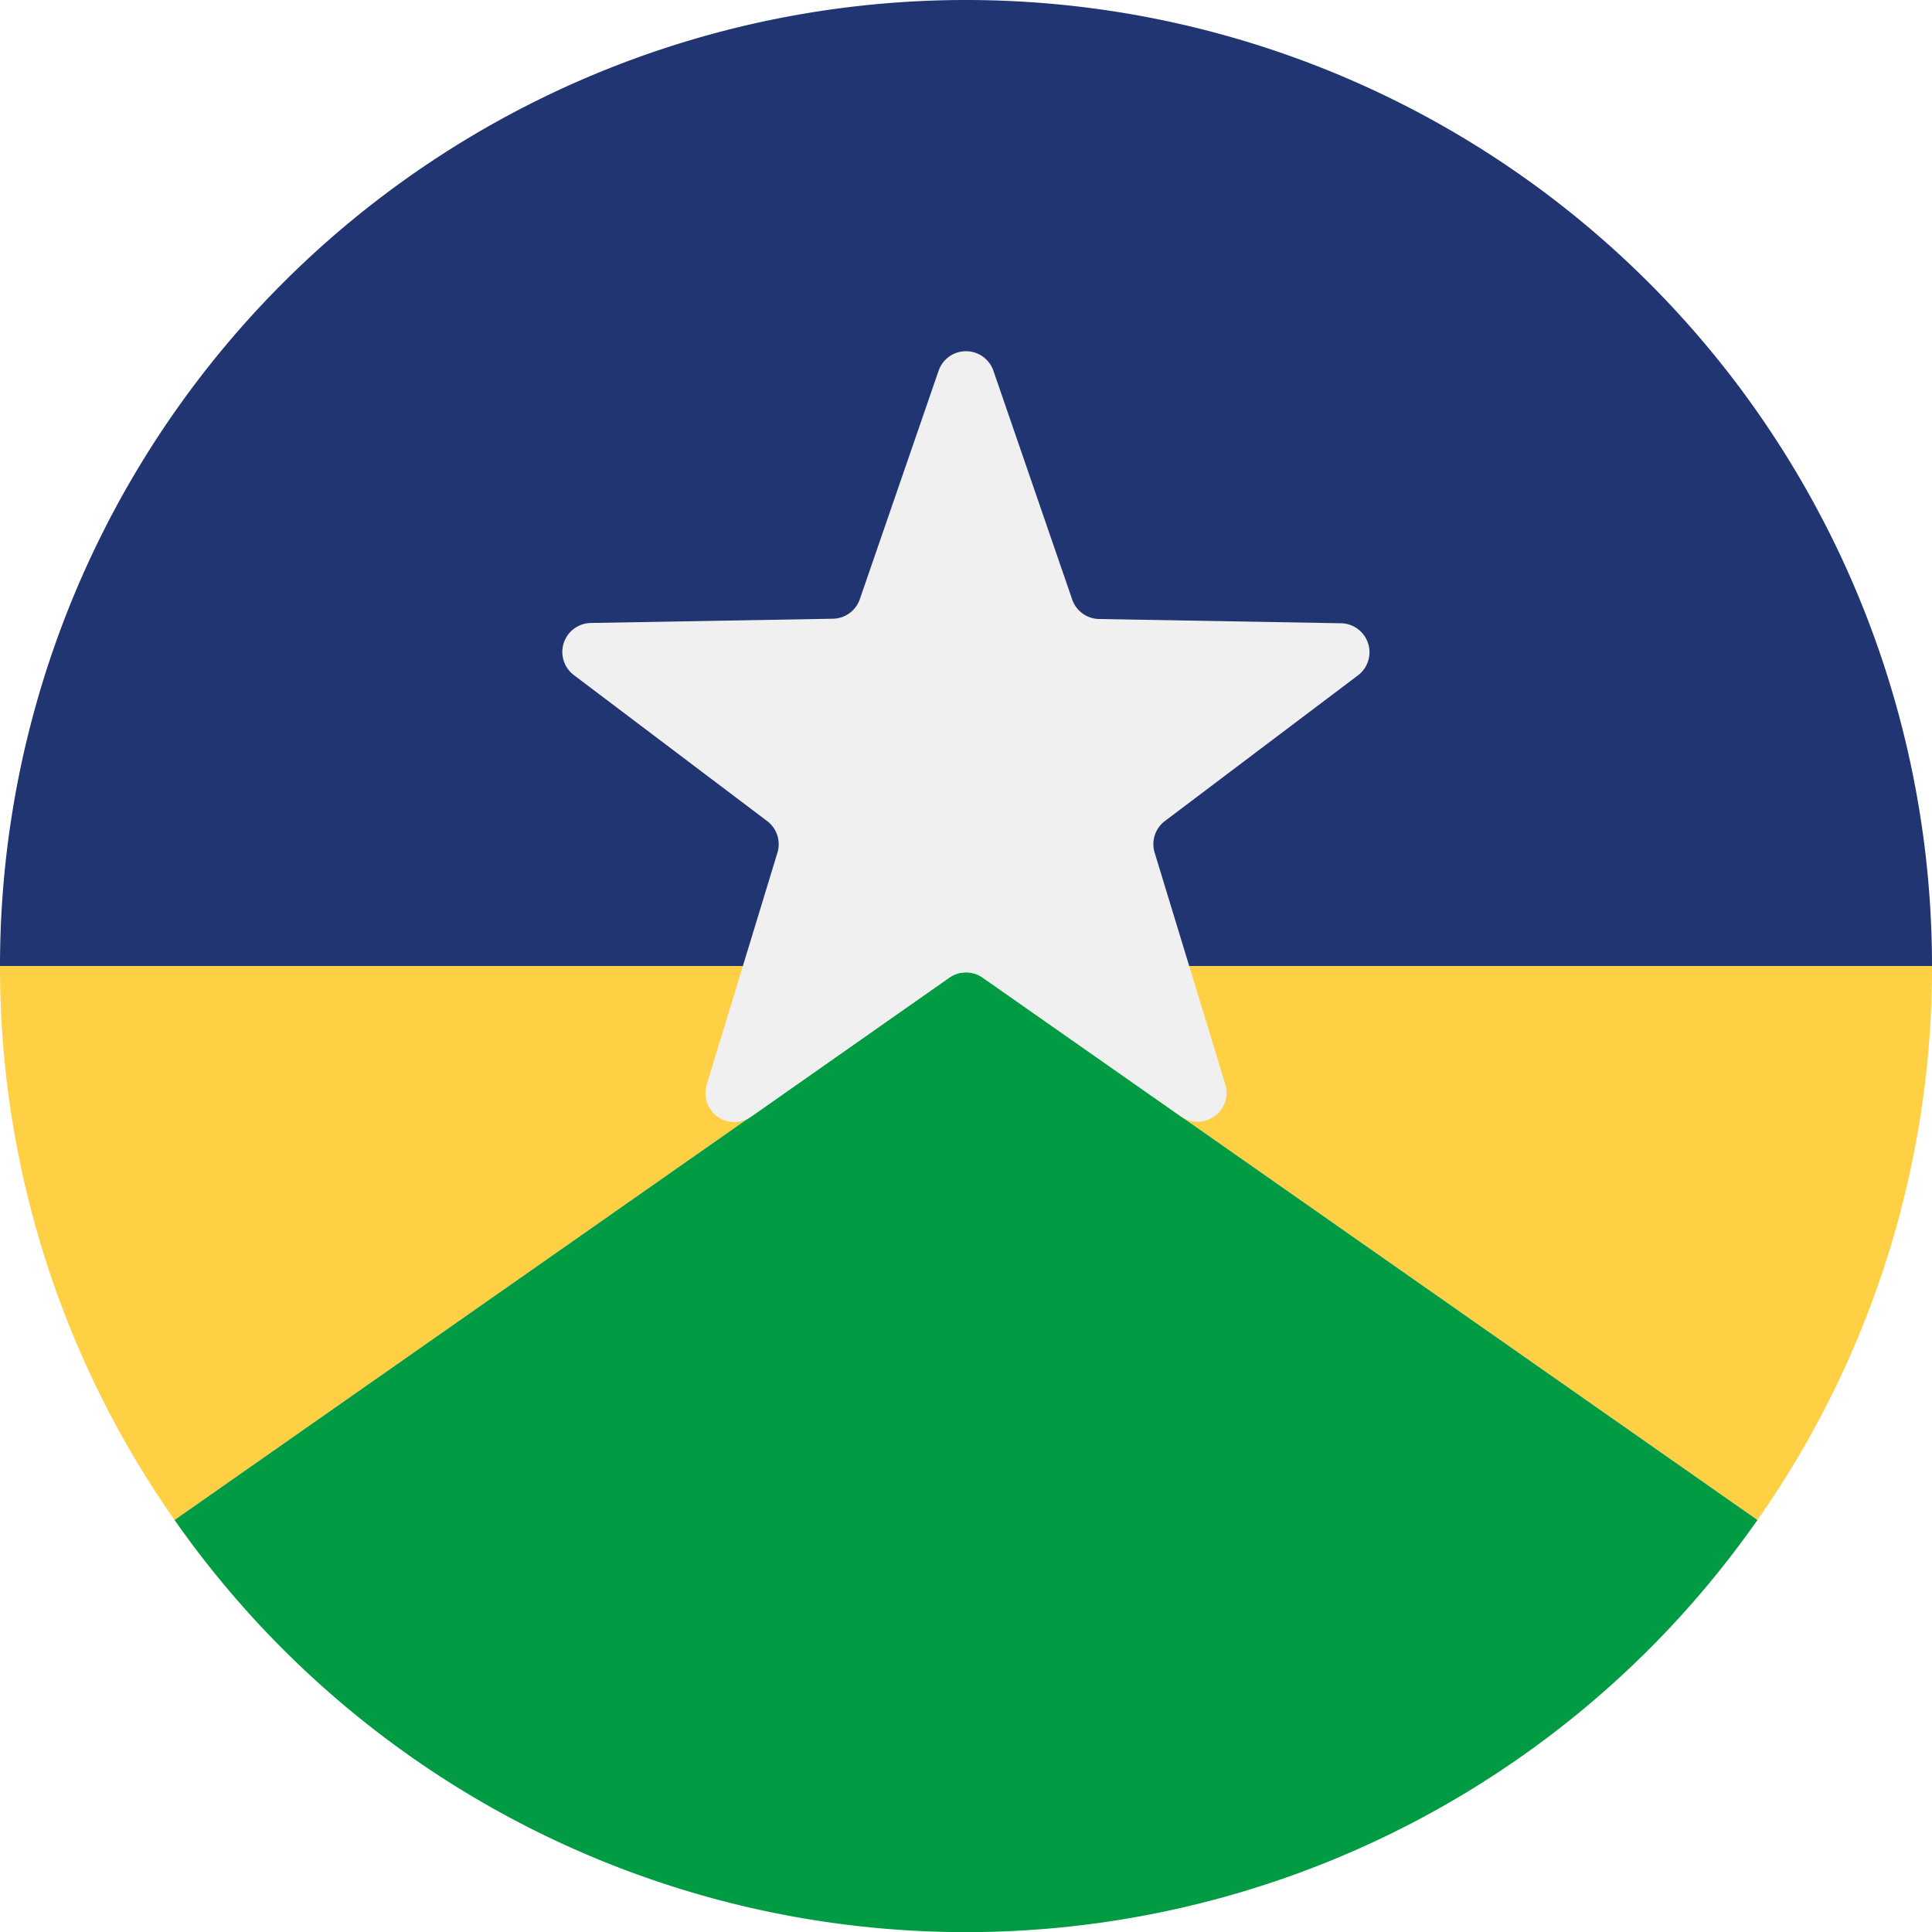
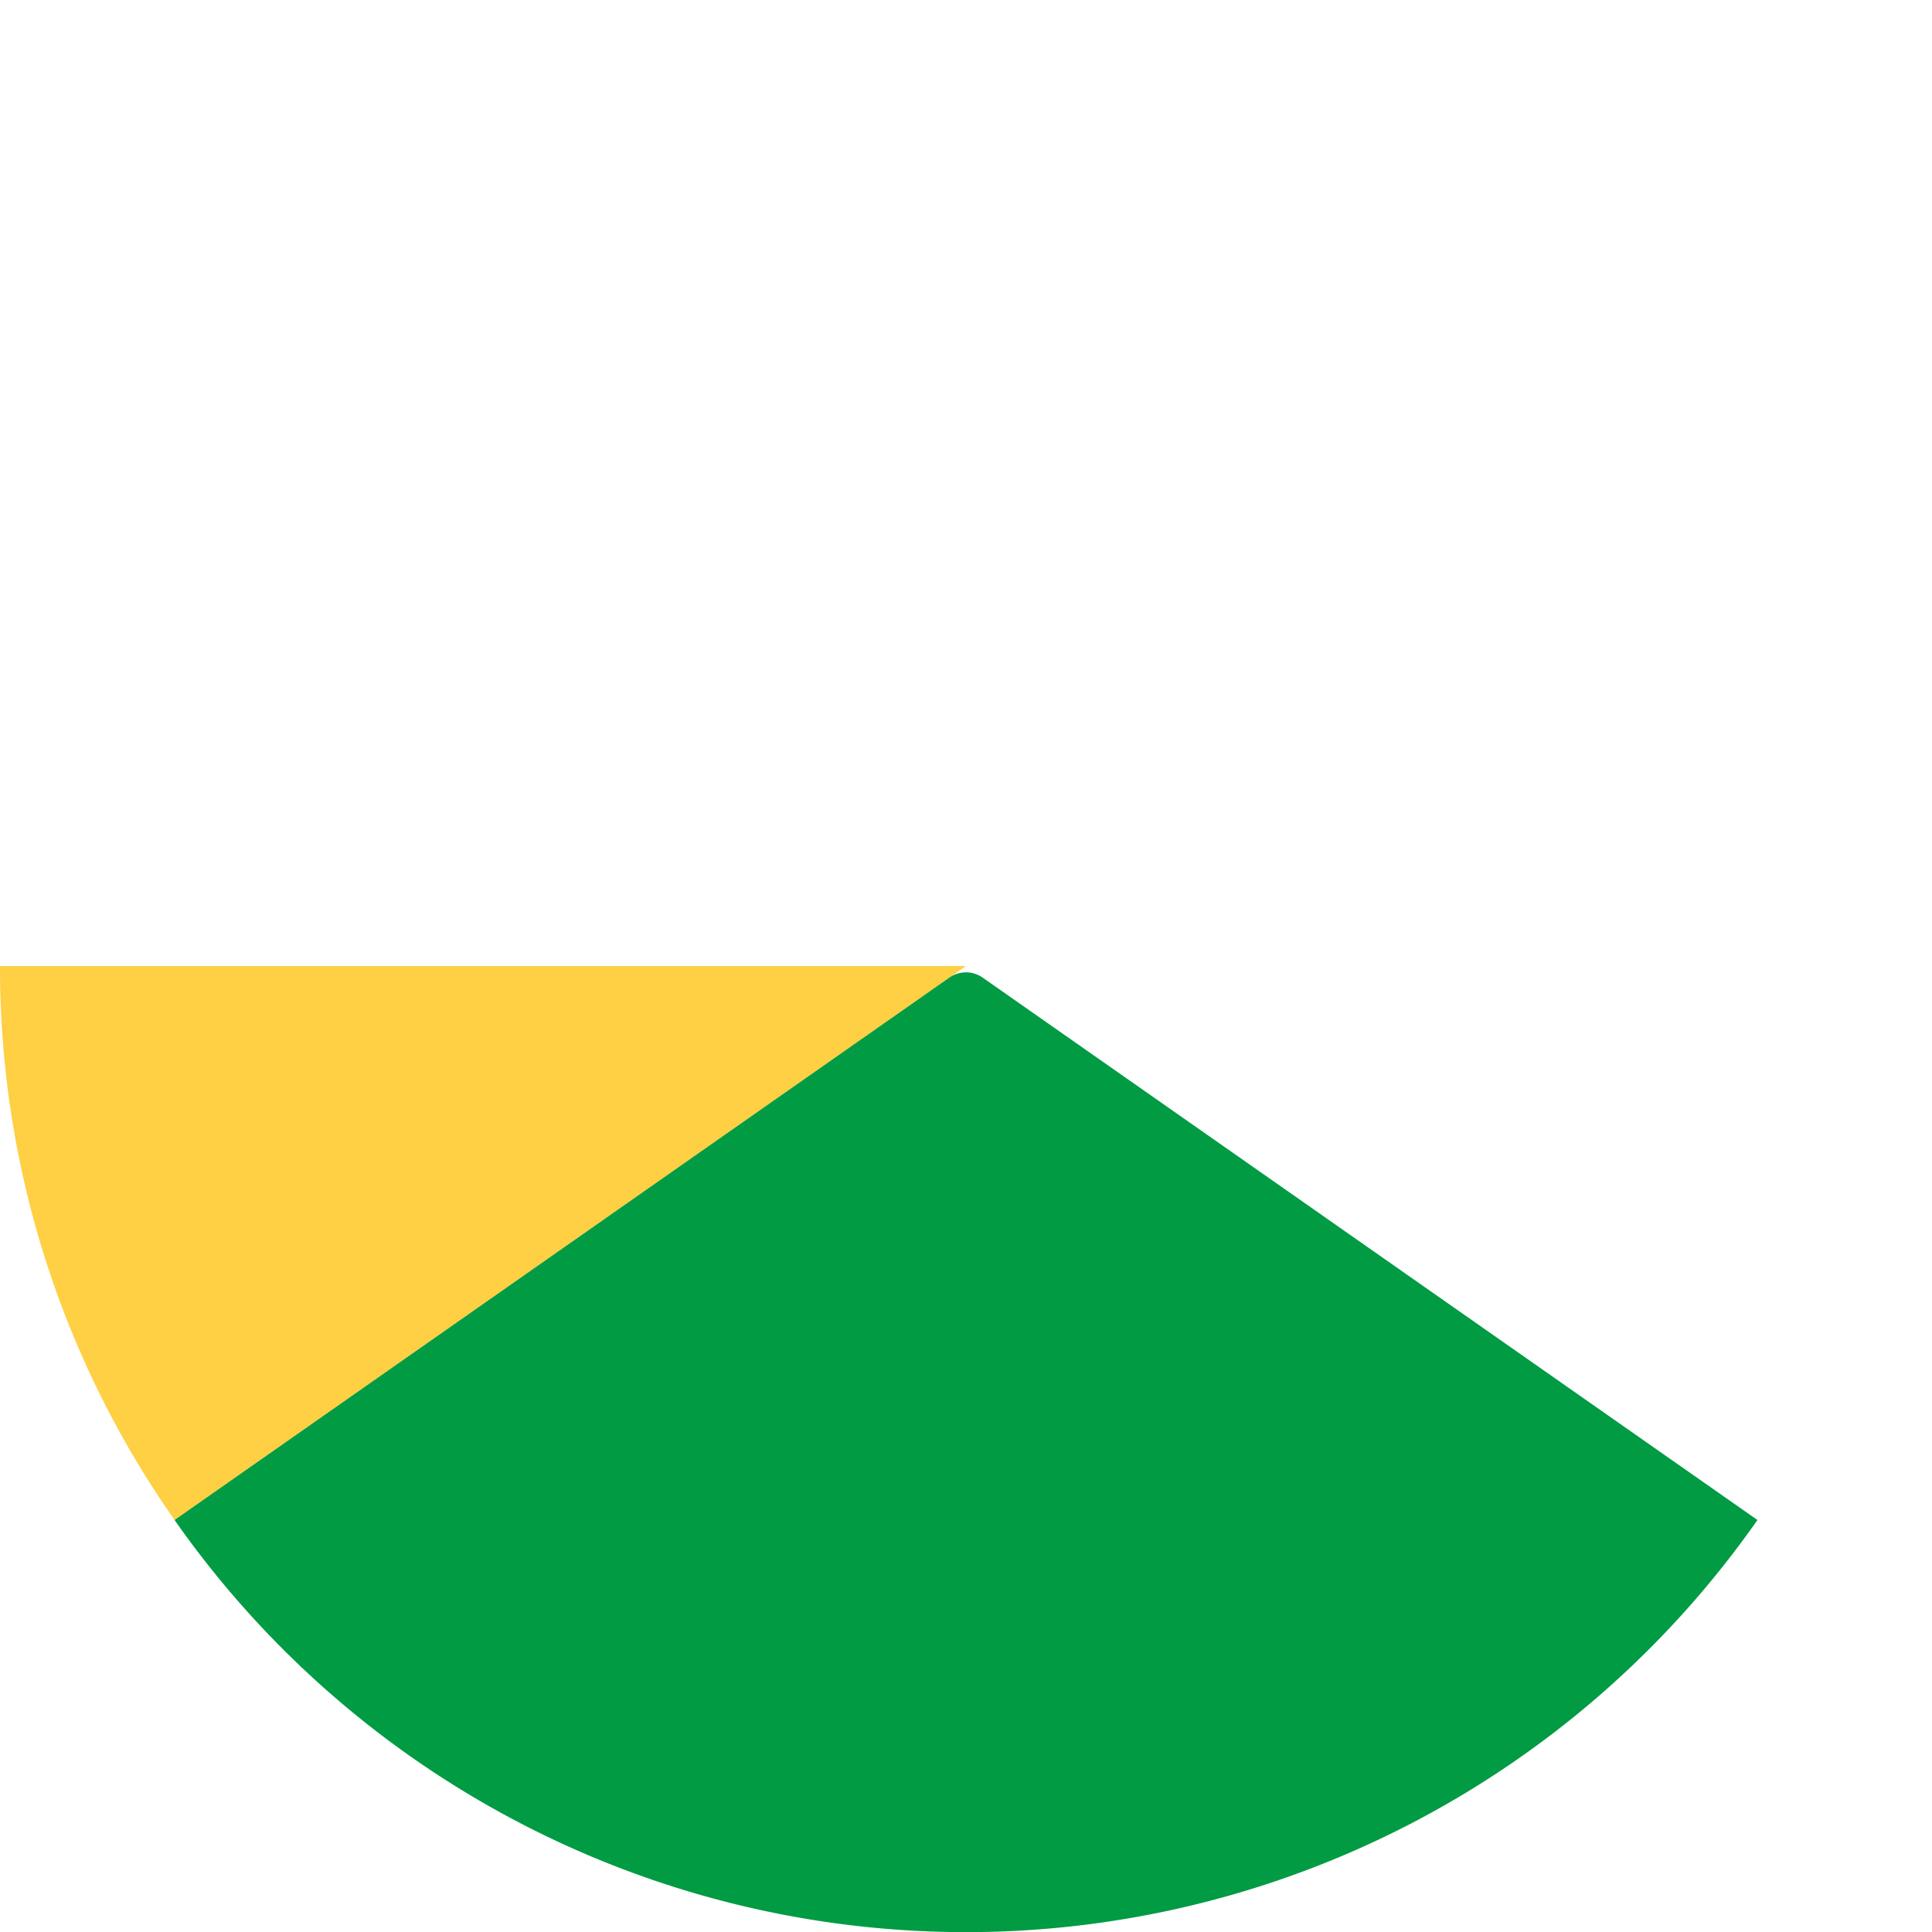
<svg xmlns="http://www.w3.org/2000/svg" viewBox="0 0 200 200">
  <defs>
    <style>.cls-1{fill:#213572;}.cls-2{fill:#ffcf44;}.cls-3{fill:#009b43;}.cls-4{fill:#f0f0f0;}</style>
  </defs>
  <title>23-rondonia-circle</title>
  <g id="circle">
-     <path class="cls-1" d="M100,0A100,100,0,0,0,0,100H200A100,100,0,0,0,100,0Z" />
    <path class="cls-2" d="M100,100H0a99.59,99.59,0,0,0,18.07,57.35Z" />
-     <path class="cls-2" d="M181.93,157.35A99.59,99.59,0,0,0,200,100H100Z" />
    <path class="cls-3" d="M181.93,157.35,101.72,101.2a3,3,0,0,0-3.44,0L18.07,157.35a100,100,0,0,0,163.86,0Z" />
-     <path class="cls-4" d="M138.85,64.52l-25.07-.44a3,3,0,0,1-2.78-2l-8.16-23.69a3,3,0,0,0-5.68,0L89,62.05a3,3,0,0,1-2.78,2l-25.07.44a3,3,0,0,0-1.75,5.39L79.42,85a3,3,0,0,1,1.06,3.27l-7.32,24a3,3,0,0,0,4.59,3.34L98.28,101.2a3,3,0,0,1,3.44,0l20.53,14.38a3,3,0,0,0,4.59-3.34l-7.32-24A3,3,0,0,1,120.58,85l20-15.09A3,3,0,0,0,138.85,64.52Z" />
  </g>
</svg>